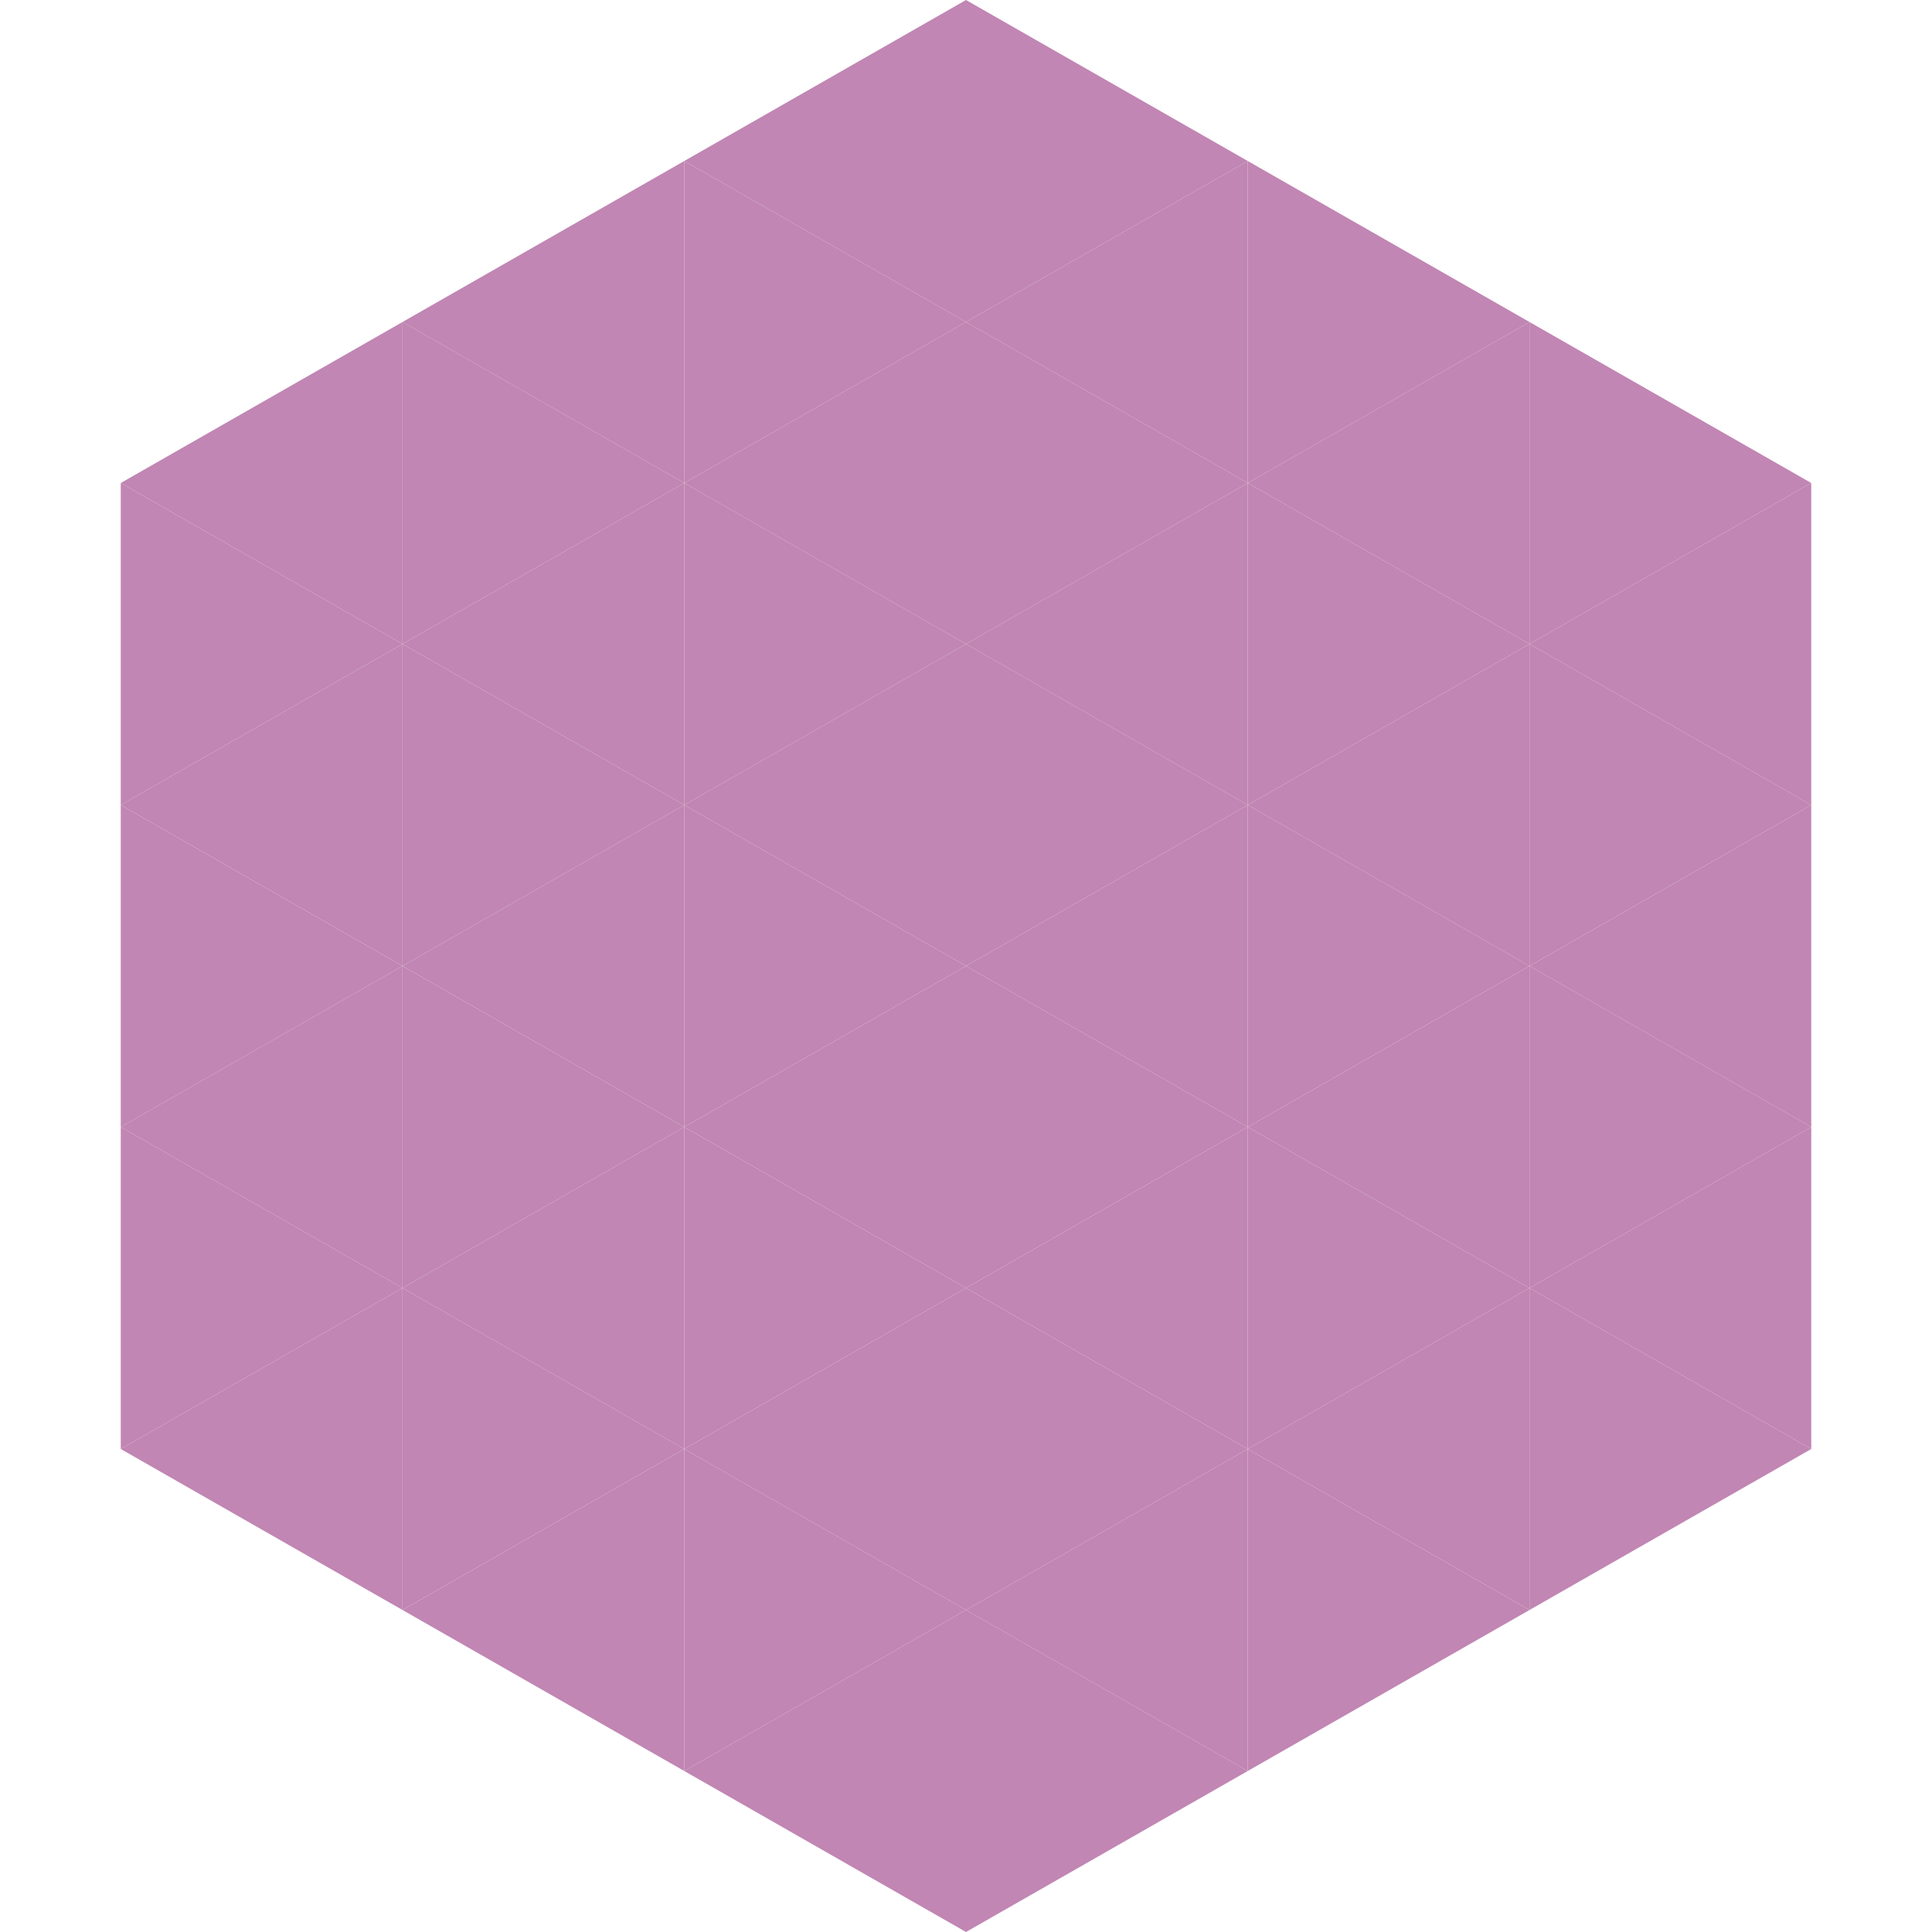
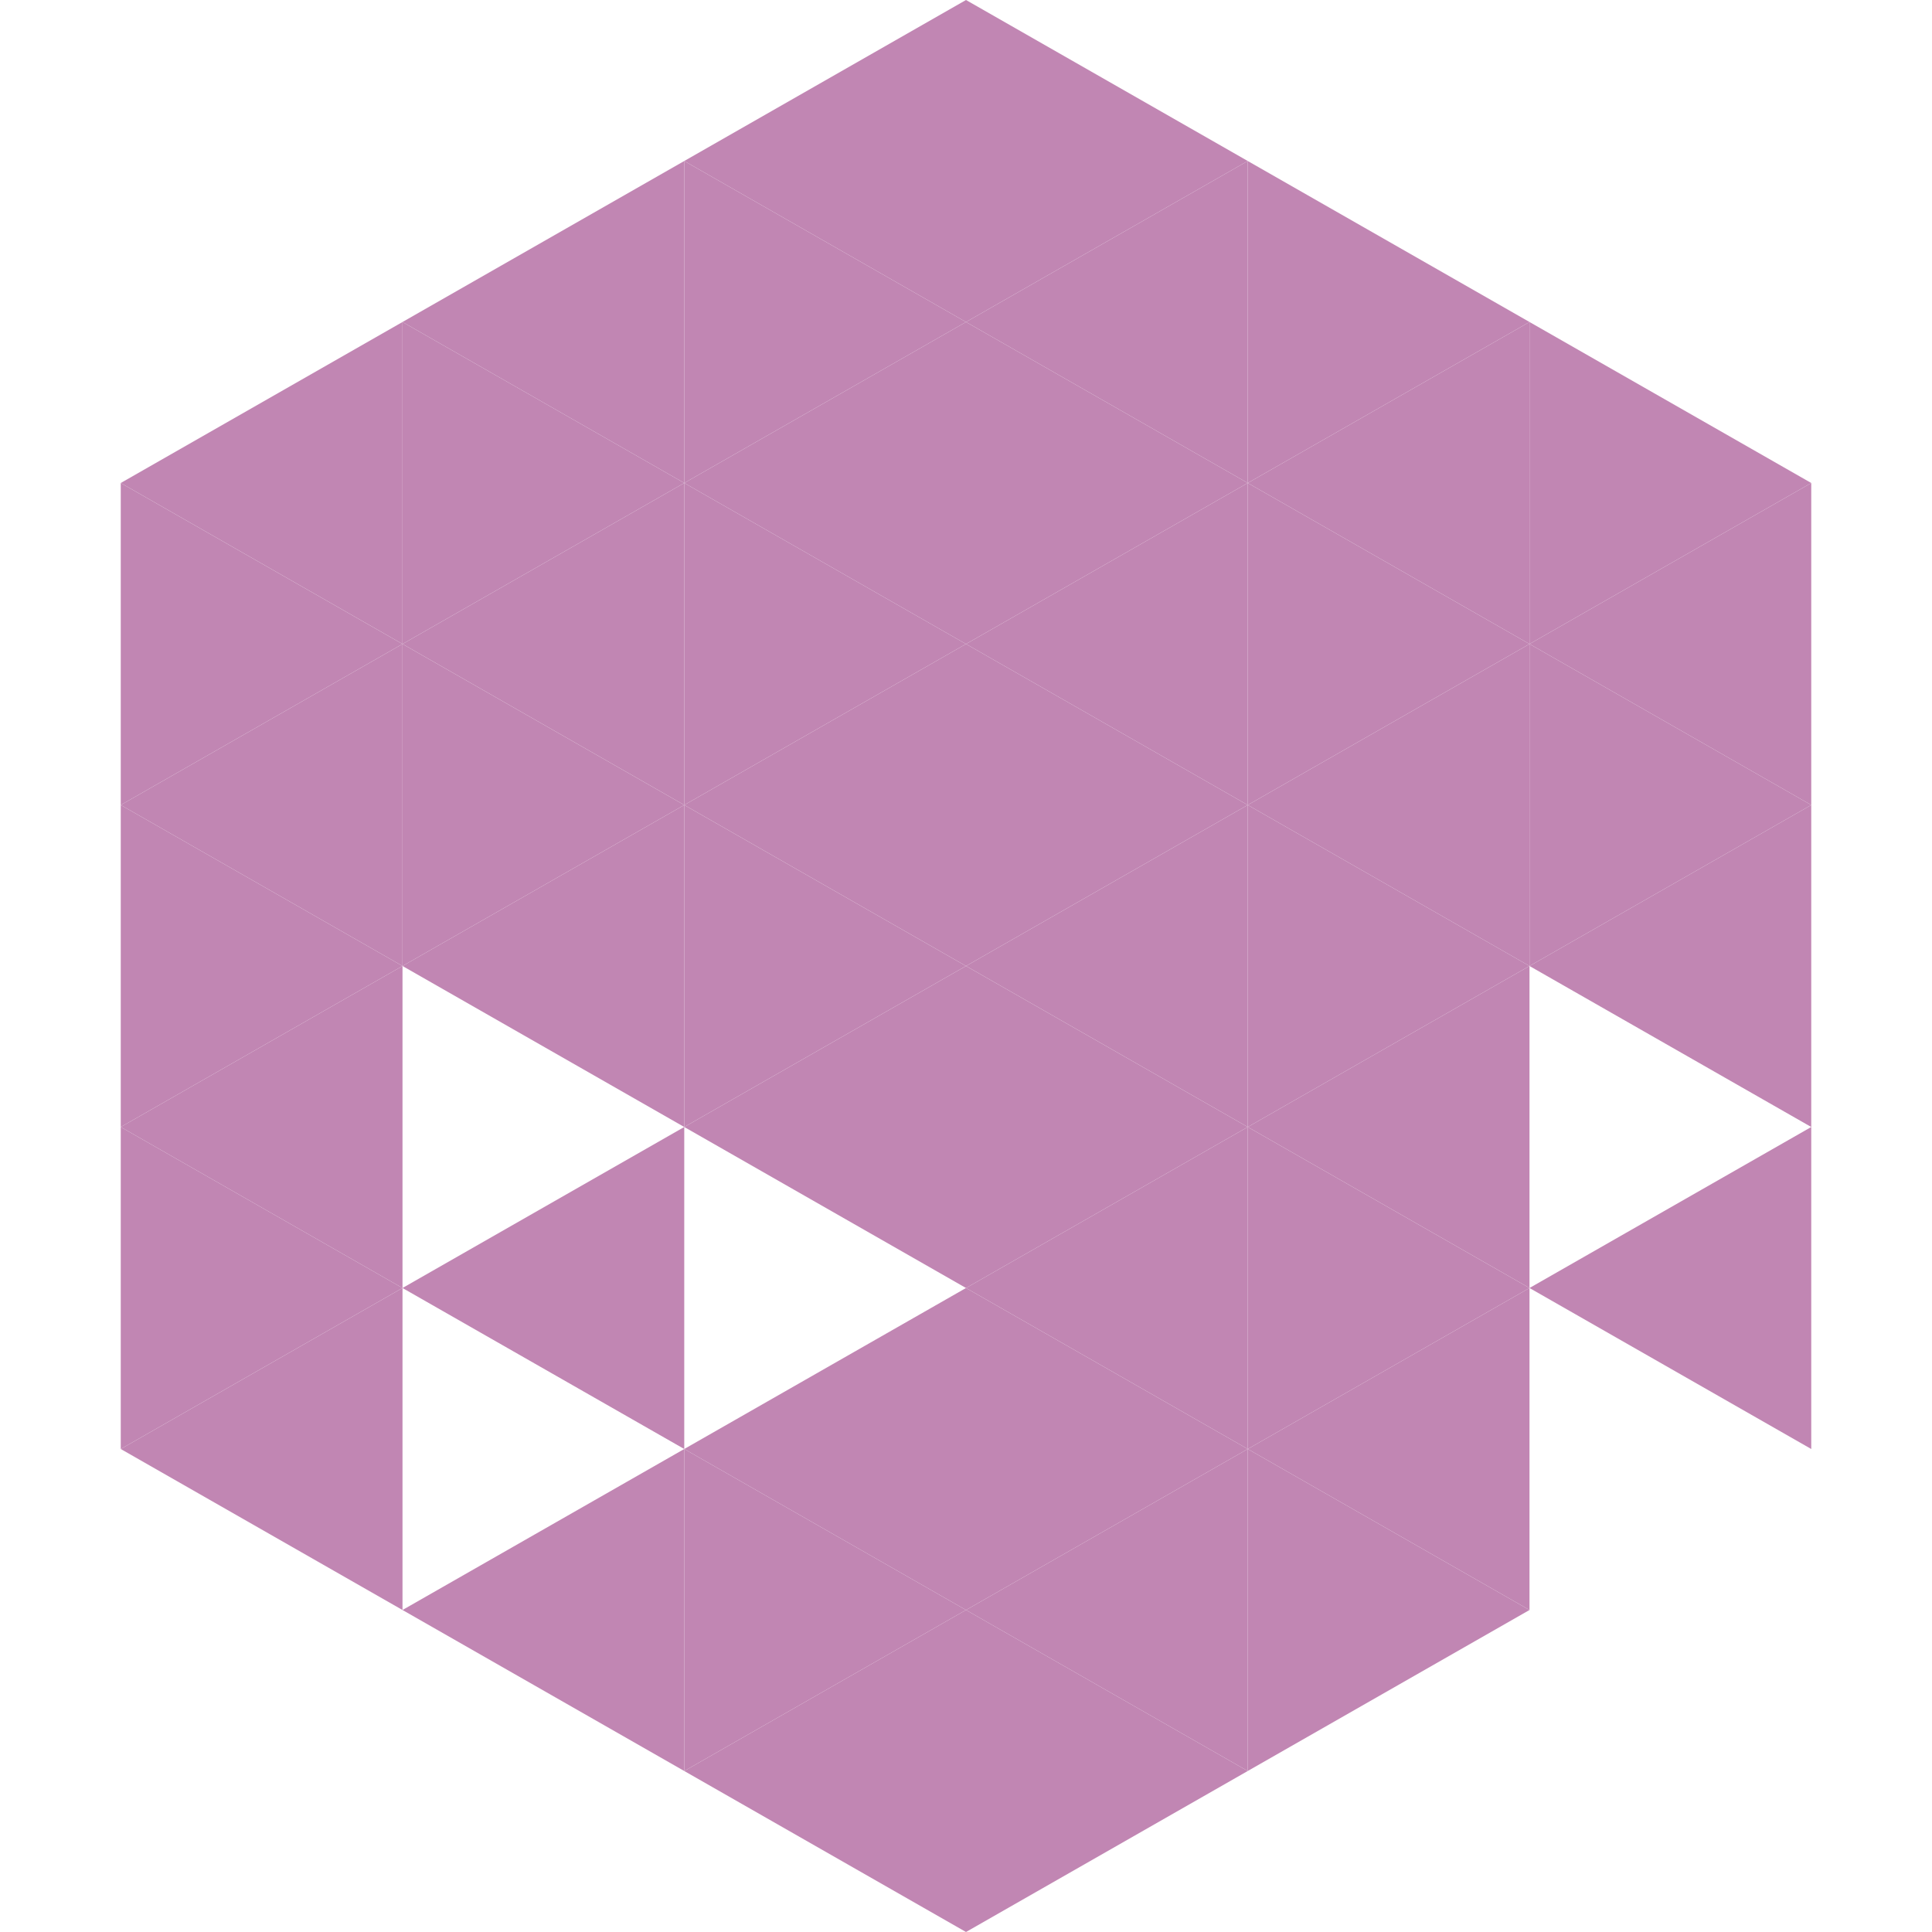
<svg xmlns="http://www.w3.org/2000/svg" width="240" height="240">
  <polygon points="50,40 15,60 50,80" style="fill:rgb(193,134,179)" />
  <polygon points="190,40 225,60 190,80" style="fill:rgb(193,134,179)" />
  <polygon points="15,60 50,80 15,100" style="fill:rgb(193,134,179)" />
  <polygon points="225,60 190,80 225,100" style="fill:rgb(193,134,179)" />
  <polygon points="50,80 15,100 50,120" style="fill:rgb(193,134,179)" />
  <polygon points="190,80 225,100 190,120" style="fill:rgb(193,134,179)" />
  <polygon points="15,100 50,120 15,140" style="fill:rgb(193,134,179)" />
  <polygon points="225,100 190,120 225,140" style="fill:rgb(193,134,179)" />
  <polygon points="50,120 15,140 50,160" style="fill:rgb(193,134,179)" />
-   <polygon points="190,120 225,140 190,160" style="fill:rgb(193,134,179)" />
  <polygon points="15,140 50,160 15,180" style="fill:rgb(193,134,179)" />
  <polygon points="225,140 190,160 225,180" style="fill:rgb(193,134,179)" />
  <polygon points="50,160 15,180 50,200" style="fill:rgb(193,134,179)" />
-   <polygon points="190,160 225,180 190,200" style="fill:rgb(193,134,179)" />
  <polygon points="15,180 50,200 15,220" style="fill:rgb(255,255,255); fill-opacity:0" />
  <polygon points="225,180 190,200 225,220" style="fill:rgb(255,255,255); fill-opacity:0" />
  <polygon points="50,0 85,20 50,40" style="fill:rgb(255,255,255); fill-opacity:0" />
  <polygon points="190,0 155,20 190,40" style="fill:rgb(255,255,255); fill-opacity:0" />
  <polygon points="85,20 50,40 85,60" style="fill:rgb(193,134,179)" />
  <polygon points="155,20 190,40 155,60" style="fill:rgb(193,134,179)" />
  <polygon points="50,40 85,60 50,80" style="fill:rgb(193,134,179)" />
  <polygon points="190,40 155,60 190,80" style="fill:rgb(193,134,179)" />
  <polygon points="85,60 50,80 85,100" style="fill:rgb(193,134,179)" />
  <polygon points="155,60 190,80 155,100" style="fill:rgb(193,134,179)" />
  <polygon points="50,80 85,100 50,120" style="fill:rgb(193,134,179)" />
  <polygon points="190,80 155,100 190,120" style="fill:rgb(193,134,179)" />
  <polygon points="85,100 50,120 85,140" style="fill:rgb(193,134,179)" />
  <polygon points="155,100 190,120 155,140" style="fill:rgb(193,134,179)" />
-   <polygon points="50,120 85,140 50,160" style="fill:rgb(193,134,179)" />
  <polygon points="190,120 155,140 190,160" style="fill:rgb(193,134,179)" />
  <polygon points="85,140 50,160 85,180" style="fill:rgb(193,134,179)" />
  <polygon points="155,140 190,160 155,180" style="fill:rgb(193,134,179)" />
-   <polygon points="50,160 85,180 50,200" style="fill:rgb(193,134,179)" />
  <polygon points="190,160 155,180 190,200" style="fill:rgb(193,134,179)" />
  <polygon points="85,180 50,200 85,220" style="fill:rgb(193,134,179)" />
  <polygon points="155,180 190,200 155,220" style="fill:rgb(193,134,179)" />
  <polygon points="120,0 85,20 120,40" style="fill:rgb(193,134,179)" />
  <polygon points="120,0 155,20 120,40" style="fill:rgb(193,134,179)" />
  <polygon points="85,20 120,40 85,60" style="fill:rgb(193,134,179)" />
  <polygon points="155,20 120,40 155,60" style="fill:rgb(193,134,179)" />
  <polygon points="120,40 85,60 120,80" style="fill:rgb(193,134,179)" />
  <polygon points="120,40 155,60 120,80" style="fill:rgb(193,134,179)" />
  <polygon points="85,60 120,80 85,100" style="fill:rgb(193,134,179)" />
  <polygon points="155,60 120,80 155,100" style="fill:rgb(193,134,179)" />
  <polygon points="120,80 85,100 120,120" style="fill:rgb(193,134,179)" />
  <polygon points="120,80 155,100 120,120" style="fill:rgb(193,134,179)" />
  <polygon points="85,100 120,120 85,140" style="fill:rgb(193,134,179)" />
  <polygon points="155,100 120,120 155,140" style="fill:rgb(193,134,179)" />
  <polygon points="120,120 85,140 120,160" style="fill:rgb(193,134,179)" />
  <polygon points="120,120 155,140 120,160" style="fill:rgb(193,134,179)" />
-   <polygon points="85,140 120,160 85,180" style="fill:rgb(193,134,179)" />
  <polygon points="155,140 120,160 155,180" style="fill:rgb(193,134,179)" />
  <polygon points="120,160 85,180 120,200" style="fill:rgb(193,134,179)" />
  <polygon points="120,160 155,180 120,200" style="fill:rgb(193,134,179)" />
  <polygon points="85,180 120,200 85,220" style="fill:rgb(193,134,179)" />
  <polygon points="155,180 120,200 155,220" style="fill:rgb(193,134,179)" />
  <polygon points="120,200 85,220 120,240" style="fill:rgb(193,134,179)" />
  <polygon points="120,200 155,220 120,240" style="fill:rgb(193,134,179)" />
  <polygon points="85,220 120,240 85,260" style="fill:rgb(255,255,255); fill-opacity:0" />
  <polygon points="155,220 120,240 155,260" style="fill:rgb(255,255,255); fill-opacity:0" />
</svg>